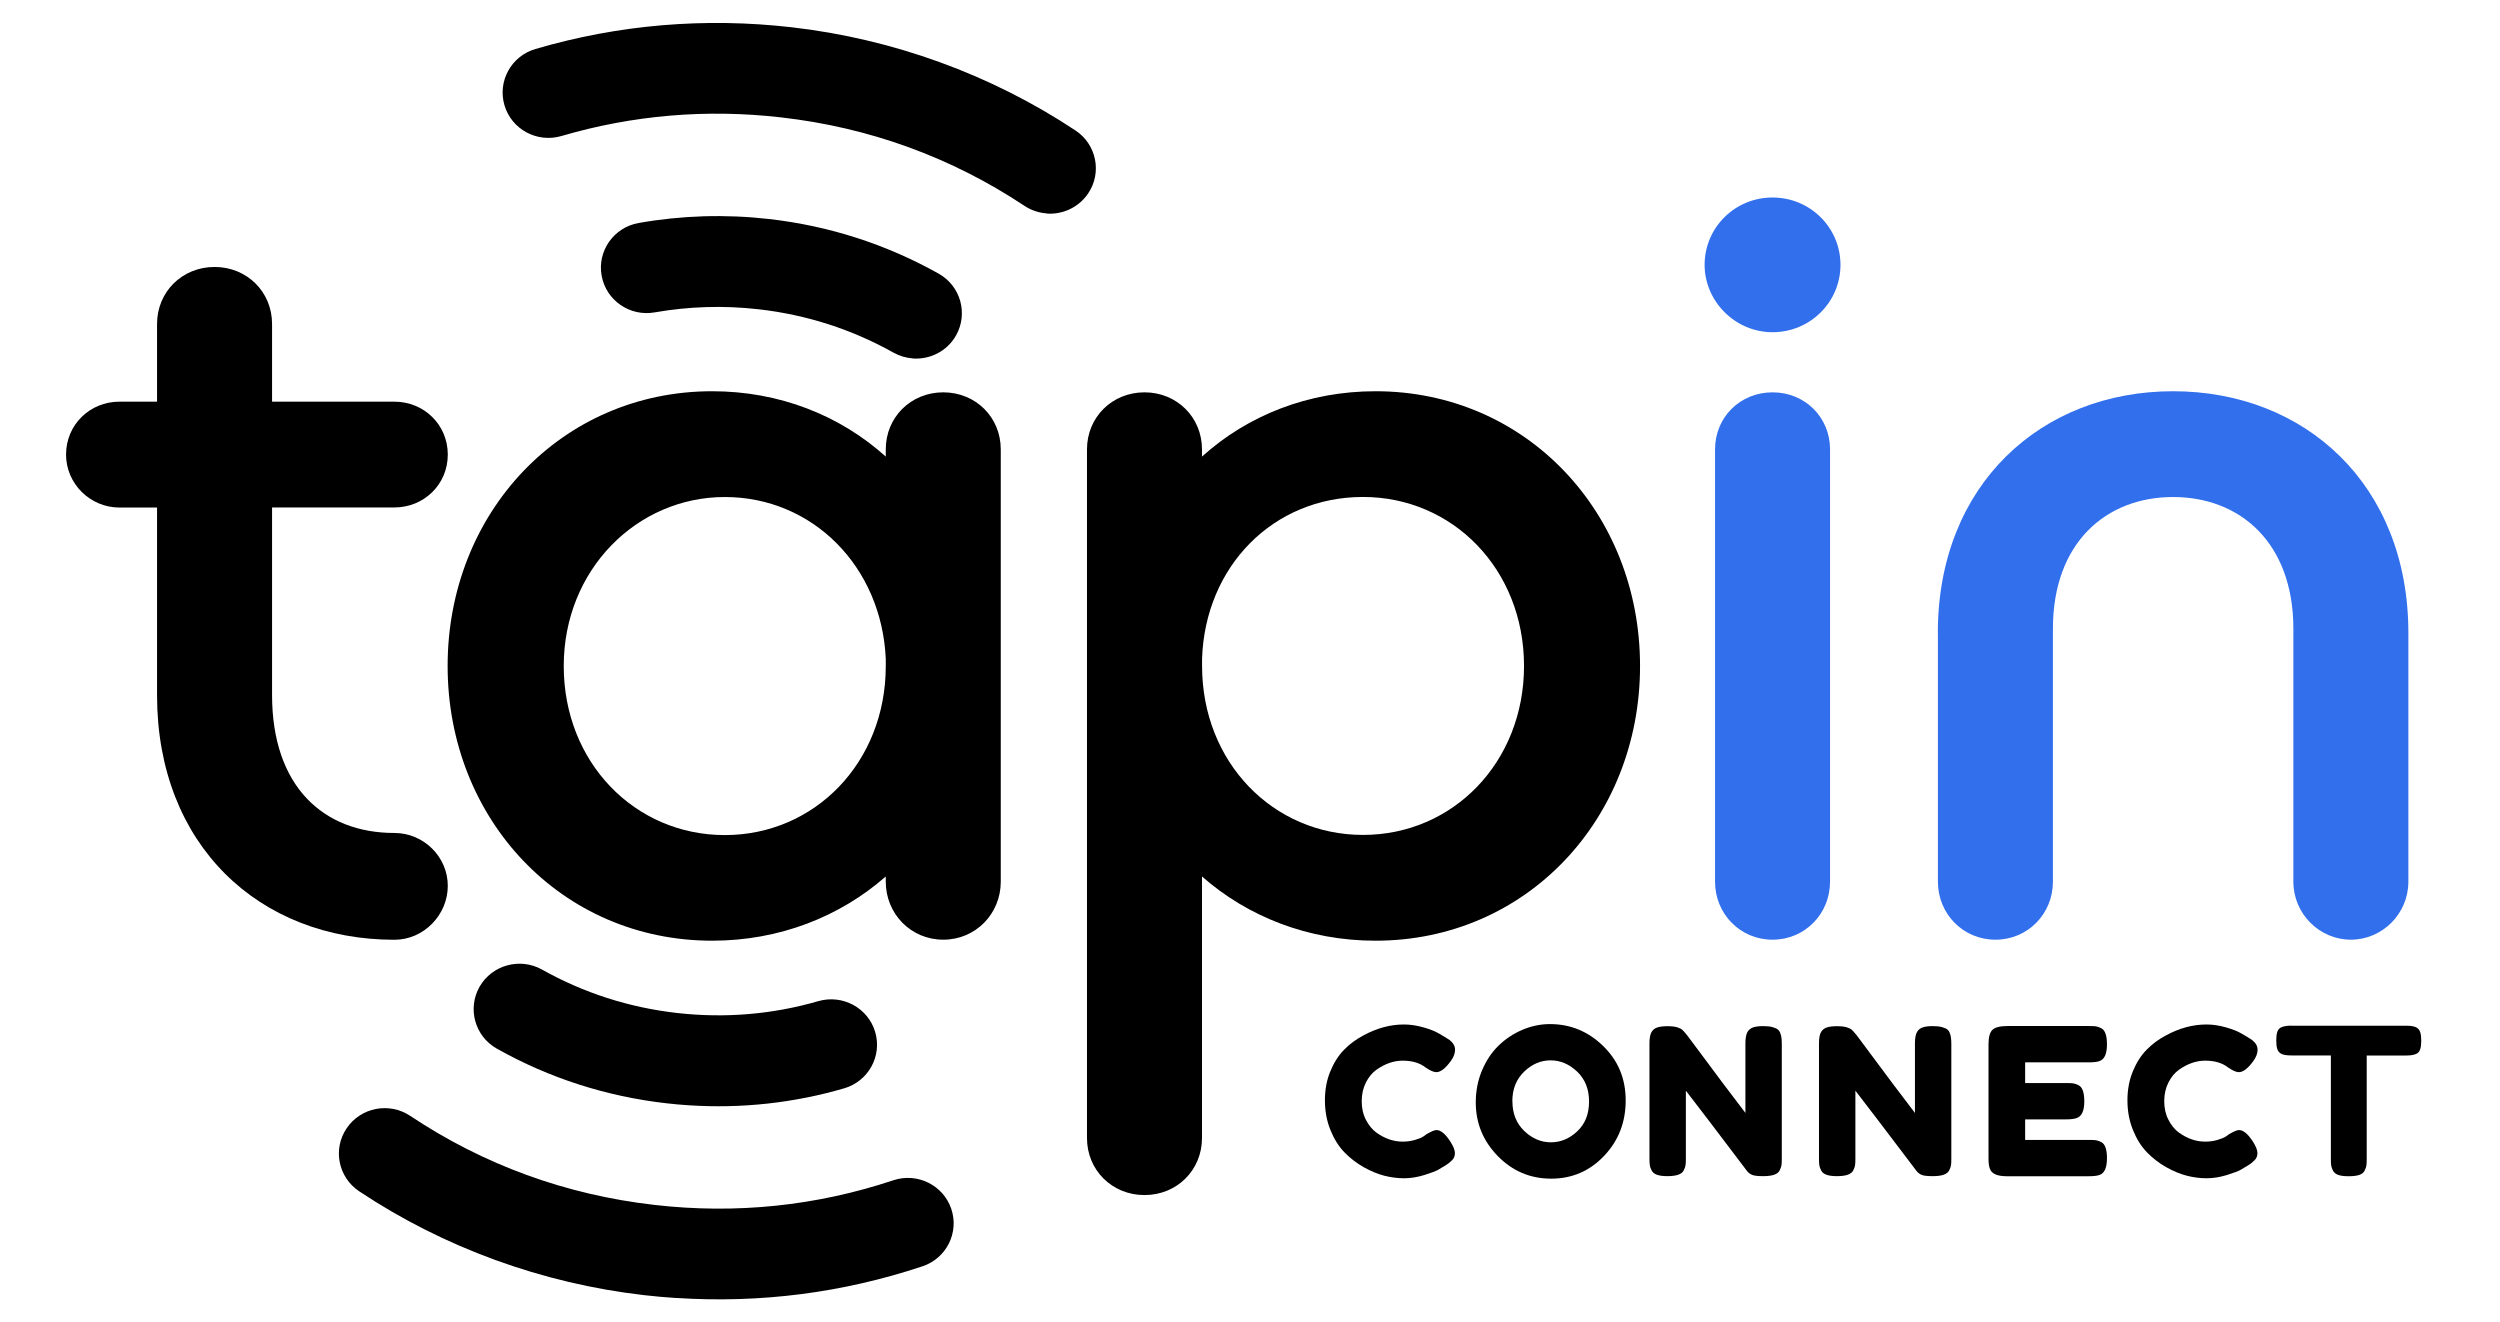
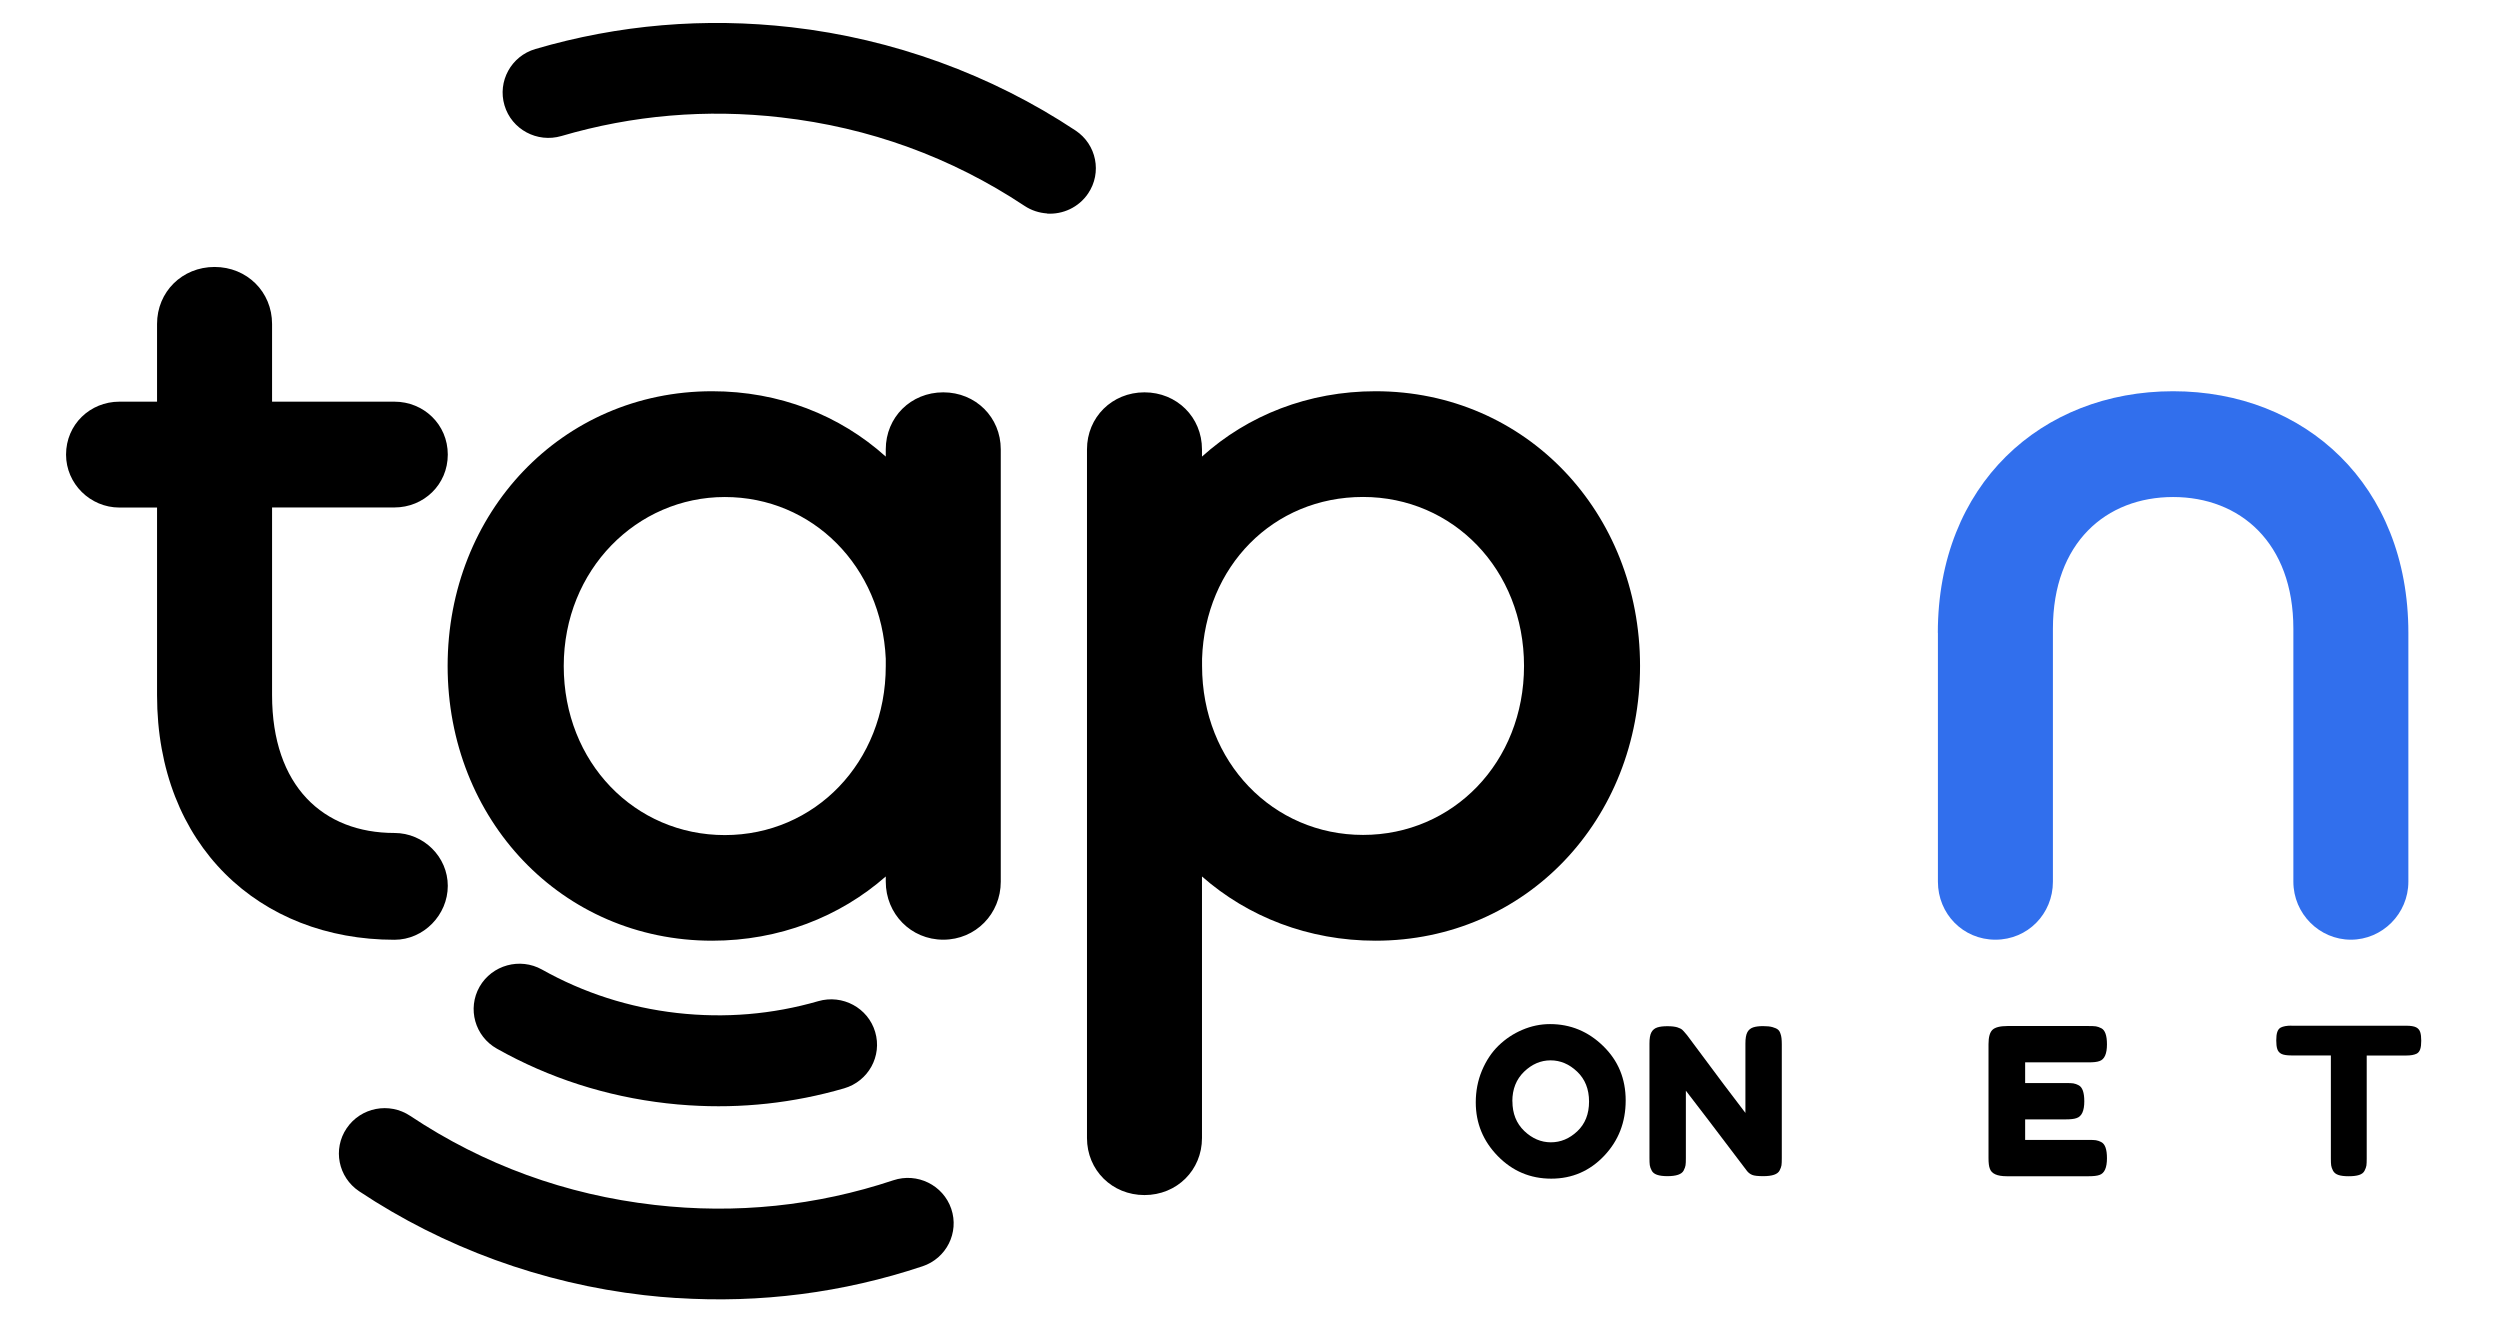
<svg xmlns="http://www.w3.org/2000/svg" width="121" height="64" viewBox="0 0 121 64" fill="none">
  <mask id="mask0_1058_9308" style="mask-type:luminance" maskUnits="userSpaceOnUse" x="0" y="0" width="121" height="64">
    <path d="M120.381 0H0V64H120.381V0Z" fill="white" />
  </mask>
  <g mask="url(#mask0_1058_9308)">
-     <path d="M44.192 17.348C43.87 17.325 43.547 17.235 43.247 17.069C41.234 15.94 39.036 15.232 36.716 14.969C35.034 14.777 33.341 14.829 31.689 15.119C30.485 15.334 29.331 14.536 29.119 13.342C28.902 12.149 29.707 11.004 30.911 10.793C32.987 10.425 35.11 10.361 37.225 10.601C40.137 10.933 42.898 11.825 45.43 13.244C46.497 13.843 46.869 15.183 46.269 16.241C45.836 17.001 45.016 17.404 44.192 17.352V17.348Z" fill="black" />
    <path d="M33.341 53.496C32.98 53.474 32.619 53.44 32.255 53.399C29.343 53.067 26.578 52.179 24.05 50.756C22.983 50.157 22.611 48.817 23.21 47.759C23.814 46.705 25.166 46.332 26.233 46.927C28.245 48.056 30.444 48.764 32.764 49.028C35.087 49.291 37.384 49.099 39.605 48.456C40.779 48.117 42.013 48.779 42.358 49.946C42.704 51.11 42.032 52.333 40.855 52.676C38.41 53.387 35.888 53.662 33.344 53.496H33.341Z" fill="black" />
    <path d="M32.745 62.825C32.224 62.792 31.7 62.746 31.18 62.686C26.248 62.121 21.475 60.382 17.382 57.657C16.369 56.979 16.095 55.616 16.779 54.607C17.462 53.598 18.837 53.331 19.854 54.008C23.412 56.38 27.395 57.83 31.685 58.319C35.623 58.771 39.507 58.368 43.235 57.126C44.394 56.738 45.65 57.359 46.041 58.507C46.432 59.659 45.806 60.905 44.648 61.289C40.794 62.573 36.796 63.085 32.745 62.822V62.825Z" fill="black" />
-     <path d="M50.673 10.33C50.298 10.304 49.922 10.187 49.588 9.965C46.038 7.608 42.07 6.167 37.798 5.681C34.191 5.267 30.618 5.572 27.171 6.584C25.997 6.927 24.763 6.264 24.418 5.101C24.072 3.938 24.741 2.714 25.914 2.372C29.939 1.19 34.108 0.84 38.303 1.318C43.216 1.879 47.97 3.607 52.056 6.317C53.073 6.991 53.347 8.358 52.663 9.367C52.208 10.04 51.437 10.387 50.673 10.338V10.33Z" fill="black" />
+     <path d="M50.673 10.33C50.298 10.304 49.922 10.187 49.588 9.965C46.038 7.608 42.07 6.167 37.798 5.681C34.191 5.267 30.618 5.572 27.171 6.584C25.997 6.927 24.763 6.264 24.418 5.101C24.072 3.938 24.741 2.714 25.914 2.372C29.939 1.19 34.108 0.84 38.303 1.318C43.216 1.879 47.97 3.607 52.056 6.317C53.073 6.991 53.347 8.358 52.663 9.367C52.208 10.04 51.437 10.387 50.673 10.338Z" fill="black" />
    <path d="M3.197 22.001C3.197 20.544 4.363 19.441 5.779 19.441H7.601V15.68C7.601 14.125 8.816 12.921 10.385 12.921C11.953 12.921 13.168 14.125 13.168 15.68V19.441H19.091C20.507 19.441 21.673 20.544 21.673 22.001C21.673 23.458 20.507 24.561 19.091 24.561H13.168V33.641C13.168 38.057 15.647 40.316 19.091 40.316C20.507 40.316 21.673 41.472 21.673 42.876C21.673 44.281 20.507 45.485 19.091 45.485C12.564 45.485 7.601 40.919 7.601 33.645V24.565H5.779C4.363 24.565 3.197 23.409 3.197 22.005V22.001Z" fill="black" />
    <path d="M42.871 42.421C40.642 44.378 37.707 45.53 34.468 45.53C27.182 45.53 21.665 39.661 21.665 32.233C21.665 24.806 27.182 18.936 34.468 18.936C37.707 18.936 40.642 20.092 42.871 22.099V21.749C42.871 20.194 44.086 18.989 45.654 18.989C47.222 18.989 48.437 20.194 48.437 21.749V42.673C48.437 44.228 47.222 45.481 45.654 45.481C44.086 45.481 42.871 44.228 42.871 42.673V42.421ZM42.871 32.233V31.883C42.67 27.418 39.328 24.056 35.08 24.056C30.831 24.056 27.285 27.569 27.285 32.237C27.285 36.905 30.728 40.418 35.08 40.418C39.431 40.418 42.871 36.905 42.871 32.237V32.233Z" fill="black" />
    <path d="M58.176 42.421V55.081C58.176 56.636 56.961 57.841 55.393 57.841C53.825 57.841 52.61 56.636 52.61 55.081V21.749C52.61 20.194 53.825 18.989 55.393 18.989C56.961 18.989 58.176 20.194 58.176 21.749V22.099C60.401 20.092 63.336 18.936 66.575 18.936C73.861 18.936 79.378 24.806 79.378 32.233C79.378 39.661 73.861 45.53 66.575 45.53C63.336 45.53 60.401 44.378 58.176 42.421ZM73.763 32.233C73.763 27.565 70.323 24.053 65.971 24.053C61.62 24.053 58.328 27.415 58.18 31.88V32.23C58.18 36.898 61.62 40.41 65.971 40.41C70.323 40.41 73.763 36.898 73.763 32.23V32.233Z" fill="black" />
-     <path d="M82.503 12.819C82.503 11.012 83.972 9.559 85.791 9.559C87.61 9.559 89.079 11.015 89.079 12.819C89.079 14.622 87.61 16.079 85.791 16.079C83.972 16.079 82.503 14.573 82.503 12.819ZM83.008 21.749C83.008 20.194 84.223 18.989 85.791 18.989C87.359 18.989 88.574 20.194 88.574 21.749V42.673C88.574 44.228 87.359 45.481 85.791 45.481C84.223 45.481 83.008 44.228 83.008 42.673V21.749Z" fill="#316FED" />
    <path d="M93.791 30.63C93.791 23.454 98.799 18.936 105.178 18.936C111.557 18.936 116.565 23.454 116.565 30.63V42.673C116.565 44.228 115.301 45.481 113.782 45.481C112.263 45.481 110.999 44.228 110.999 42.673V30.43C110.999 26.266 108.417 24.056 105.178 24.056C101.939 24.056 99.361 26.263 99.361 30.43V42.673C99.361 44.228 98.146 45.481 96.578 45.481C95.01 45.481 93.795 44.228 93.795 42.673V30.63H93.791Z" fill="#316FED" />
-     <path d="M68.868 55.021L69.047 54.893C69.275 54.761 69.434 54.694 69.525 54.694C69.73 54.694 69.954 54.878 70.197 55.251C70.345 55.484 70.418 55.669 70.418 55.808C70.418 55.947 70.372 56.064 70.281 56.154C70.19 56.248 70.087 56.331 69.966 56.403C69.844 56.474 69.73 56.546 69.62 56.61C69.51 56.678 69.286 56.761 68.944 56.87C68.603 56.975 68.276 57.028 67.957 57.028C67.638 57.028 67.319 56.986 66.996 56.904C66.674 56.821 66.34 56.681 65.994 56.486C65.649 56.29 65.341 56.053 65.068 55.77C64.794 55.488 64.57 55.13 64.392 54.69C64.213 54.249 64.126 53.771 64.126 53.256C64.126 52.74 64.213 52.273 64.388 51.851C64.563 51.43 64.783 51.083 65.052 50.809C65.322 50.534 65.63 50.304 65.979 50.12C66.632 49.762 67.289 49.585 67.95 49.585C68.265 49.585 68.58 49.634 68.906 49.728C69.229 49.822 69.476 49.92 69.643 50.022L69.882 50.161C70.004 50.233 70.095 50.293 70.163 50.338C70.338 50.477 70.425 50.635 70.425 50.809C70.425 50.982 70.357 51.166 70.216 51.358C69.954 51.716 69.723 51.893 69.518 51.893C69.396 51.893 69.229 51.821 69.009 51.674C68.728 51.449 68.356 51.336 67.889 51.336C67.456 51.336 67.027 51.486 66.609 51.783C66.408 51.93 66.241 52.134 66.108 52.397C65.975 52.661 65.907 52.962 65.907 53.297C65.907 53.632 65.971 53.929 66.108 54.193C66.241 54.456 66.412 54.667 66.617 54.818C67.023 55.108 67.448 55.255 67.889 55.255C68.094 55.255 68.291 55.228 68.474 55.175C68.656 55.123 68.789 55.07 68.868 55.017V55.021Z" fill="black" />
    <path d="M75.023 49.566C76.01 49.566 76.868 49.92 77.594 50.628C78.323 51.336 78.683 52.213 78.683 53.263C78.683 54.313 78.338 55.206 77.643 55.94C76.948 56.674 76.094 57.047 75.08 57.047C74.066 57.047 73.204 56.681 72.494 55.955C71.784 55.228 71.427 54.362 71.427 53.357C71.427 52.807 71.526 52.295 71.727 51.814C71.929 51.336 72.195 50.933 72.529 50.609C72.863 50.285 73.246 50.029 73.679 49.845C74.112 49.66 74.56 49.566 75.019 49.566H75.023ZM73.201 53.304C73.201 53.892 73.391 54.37 73.774 54.739C74.157 55.104 74.587 55.288 75.061 55.288C75.536 55.288 75.961 55.111 76.341 54.754C76.72 54.396 76.91 53.918 76.91 53.316C76.91 52.713 76.717 52.231 76.333 51.866C75.95 51.501 75.521 51.321 75.046 51.321C74.571 51.321 74.146 51.505 73.766 51.87C73.387 52.239 73.197 52.713 73.197 53.304H73.201Z" fill="black" />
    <path d="M84.572 49.958C84.637 49.841 84.732 49.766 84.857 49.724C84.983 49.683 85.142 49.664 85.332 49.664C85.522 49.664 85.674 49.679 85.791 49.713C85.909 49.747 85.996 49.785 86.053 49.833C86.11 49.879 86.152 49.95 86.178 50.041C86.22 50.146 86.239 50.315 86.239 50.545V56.053C86.239 56.211 86.235 56.328 86.224 56.399C86.213 56.471 86.182 56.557 86.129 56.659C86.034 56.836 85.776 56.926 85.347 56.926C85.085 56.926 84.906 56.907 84.808 56.866C84.709 56.825 84.626 56.764 84.557 56.678C83.057 54.694 82.07 53.399 81.596 52.789V56.053C81.596 56.211 81.592 56.328 81.58 56.399C81.569 56.471 81.539 56.557 81.486 56.659C81.391 56.836 81.132 56.926 80.703 56.926C80.274 56.926 80.035 56.836 79.944 56.659C79.891 56.561 79.86 56.471 79.849 56.392C79.838 56.312 79.834 56.196 79.834 56.045V50.511C79.834 50.259 79.864 50.078 79.929 49.961C79.993 49.845 80.088 49.769 80.214 49.728C80.339 49.687 80.502 49.668 80.703 49.668C80.905 49.668 81.06 49.687 81.178 49.721C81.296 49.758 81.375 49.8 81.425 49.845C81.451 49.864 81.527 49.95 81.656 50.105C83.065 52.002 84.003 53.255 84.478 53.865V50.511C84.478 50.259 84.508 50.078 84.572 49.961V49.958Z" fill="black" />
-     <path d="M92.778 49.958C92.842 49.841 92.937 49.766 93.062 49.724C93.188 49.683 93.347 49.664 93.537 49.664C93.727 49.664 93.879 49.679 93.996 49.713C94.114 49.747 94.201 49.785 94.258 49.833C94.315 49.879 94.357 49.95 94.384 50.041C94.425 50.146 94.444 50.315 94.444 50.545V56.053C94.444 56.211 94.441 56.328 94.429 56.399C94.418 56.471 94.387 56.557 94.334 56.659C94.239 56.836 93.981 56.926 93.552 56.926C93.29 56.926 93.112 56.907 93.013 56.866C92.914 56.825 92.831 56.764 92.762 56.678C91.263 54.694 90.275 53.399 89.801 52.789V56.053C89.801 56.211 89.797 56.328 89.785 56.399C89.774 56.471 89.744 56.557 89.691 56.659C89.596 56.836 89.338 56.926 88.908 56.926C88.479 56.926 88.24 56.836 88.149 56.659C88.096 56.561 88.066 56.471 88.054 56.392C88.043 56.312 88.039 56.196 88.039 56.045V50.511C88.039 50.259 88.069 50.078 88.134 49.961C88.198 49.845 88.293 49.769 88.419 49.728C88.544 49.687 88.707 49.668 88.908 49.668C89.11 49.668 89.265 49.687 89.383 49.721C89.501 49.758 89.581 49.8 89.63 49.845C89.656 49.864 89.732 49.95 89.862 50.105C91.27 52.002 92.208 53.255 92.683 53.865V50.511C92.683 50.259 92.713 50.078 92.778 49.961V49.958Z" fill="black" />
    <path d="M98.013 55.172H101.097C101.248 55.172 101.366 55.175 101.442 55.187C101.518 55.198 101.605 55.228 101.708 55.281C101.886 55.375 101.977 55.631 101.977 56.056C101.977 56.52 101.856 56.791 101.609 56.87C101.495 56.911 101.321 56.93 101.089 56.93H97.125C96.658 56.93 96.385 56.806 96.305 56.553C96.263 56.448 96.244 56.279 96.244 56.049V50.534C96.244 50.195 96.309 49.965 96.434 49.845C96.559 49.724 96.802 49.66 97.155 49.66H101.097C101.248 49.66 101.366 49.664 101.442 49.675C101.518 49.687 101.605 49.717 101.708 49.769C101.886 49.864 101.977 50.12 101.977 50.545C101.977 51.008 101.856 51.279 101.609 51.358C101.495 51.4 101.321 51.418 101.089 51.418H98.017V52.42H99.999C100.151 52.42 100.269 52.423 100.345 52.435C100.421 52.446 100.508 52.476 100.611 52.529C100.789 52.623 100.88 52.879 100.88 53.304C100.88 53.767 100.755 54.039 100.5 54.118C100.387 54.159 100.212 54.178 99.98 54.178H98.017V55.179L98.013 55.172Z" fill="black" />
-     <path d="M107.711 55.021L107.889 54.893C108.117 54.761 108.276 54.694 108.368 54.694C108.573 54.694 108.797 54.878 109.04 55.251C109.188 55.484 109.26 55.669 109.26 55.808C109.26 55.947 109.214 56.064 109.123 56.154C109.032 56.248 108.93 56.331 108.808 56.403C108.687 56.474 108.573 56.546 108.463 56.61C108.352 56.678 108.128 56.761 107.787 56.87C107.445 56.975 107.118 57.028 106.799 57.028C106.481 57.028 106.162 56.986 105.839 56.904C105.516 56.821 105.182 56.681 104.836 56.486C104.491 56.29 104.183 56.053 103.91 55.77C103.637 55.488 103.413 55.13 103.234 54.69C103.056 54.249 102.968 53.771 102.968 53.256C102.968 52.74 103.056 52.273 103.23 51.851C103.405 51.43 103.625 51.083 103.895 50.809C104.164 50.534 104.472 50.304 104.821 50.12C105.474 49.762 106.131 49.585 106.792 49.585C107.107 49.585 107.422 49.634 107.749 49.728C108.071 49.822 108.318 49.92 108.485 50.022L108.725 50.161C108.846 50.233 108.937 50.293 109.005 50.338C109.18 50.477 109.267 50.635 109.267 50.809C109.267 50.982 109.199 51.166 109.059 51.358C108.797 51.716 108.565 51.893 108.36 51.893C108.238 51.893 108.071 51.821 107.851 51.674C107.57 51.449 107.198 51.336 106.731 51.336C106.298 51.336 105.869 51.486 105.452 51.783C105.25 51.93 105.083 52.134 104.95 52.397C104.817 52.661 104.749 52.962 104.749 53.297C104.749 53.632 104.814 53.929 104.95 54.193C105.083 54.456 105.254 54.667 105.459 54.818C105.865 55.108 106.291 55.255 106.731 55.255C106.936 55.255 107.134 55.228 107.316 55.175C107.498 55.123 107.631 55.07 107.711 55.017V55.021Z" fill="black" />
    <path d="M110.904 49.645H116.466C116.679 49.645 116.839 49.672 116.937 49.721C117.036 49.769 117.104 49.849 117.138 49.954C117.173 50.059 117.188 50.199 117.188 50.372C117.188 50.545 117.173 50.681 117.138 50.782C117.104 50.884 117.047 50.955 116.968 50.997C116.846 51.057 116.679 51.087 116.459 51.087H114.549V56.075C114.549 56.226 114.545 56.339 114.534 56.414C114.522 56.486 114.492 56.572 114.443 56.666C114.393 56.764 114.306 56.828 114.177 56.87C114.048 56.911 113.885 56.93 113.676 56.93C113.467 56.93 113.304 56.911 113.182 56.87C113.057 56.828 112.973 56.761 112.92 56.666C112.871 56.572 112.84 56.486 112.829 56.407C112.818 56.331 112.814 56.218 112.814 56.064V51.083H110.893C110.68 51.083 110.52 51.057 110.422 51.008C110.323 50.959 110.255 50.88 110.221 50.775C110.186 50.669 110.171 50.53 110.171 50.357C110.171 50.184 110.186 50.048 110.221 49.946C110.255 49.845 110.312 49.773 110.391 49.732C110.513 49.672 110.68 49.641 110.9 49.641L110.904 49.645Z" fill="black" />
  </g>
</svg>